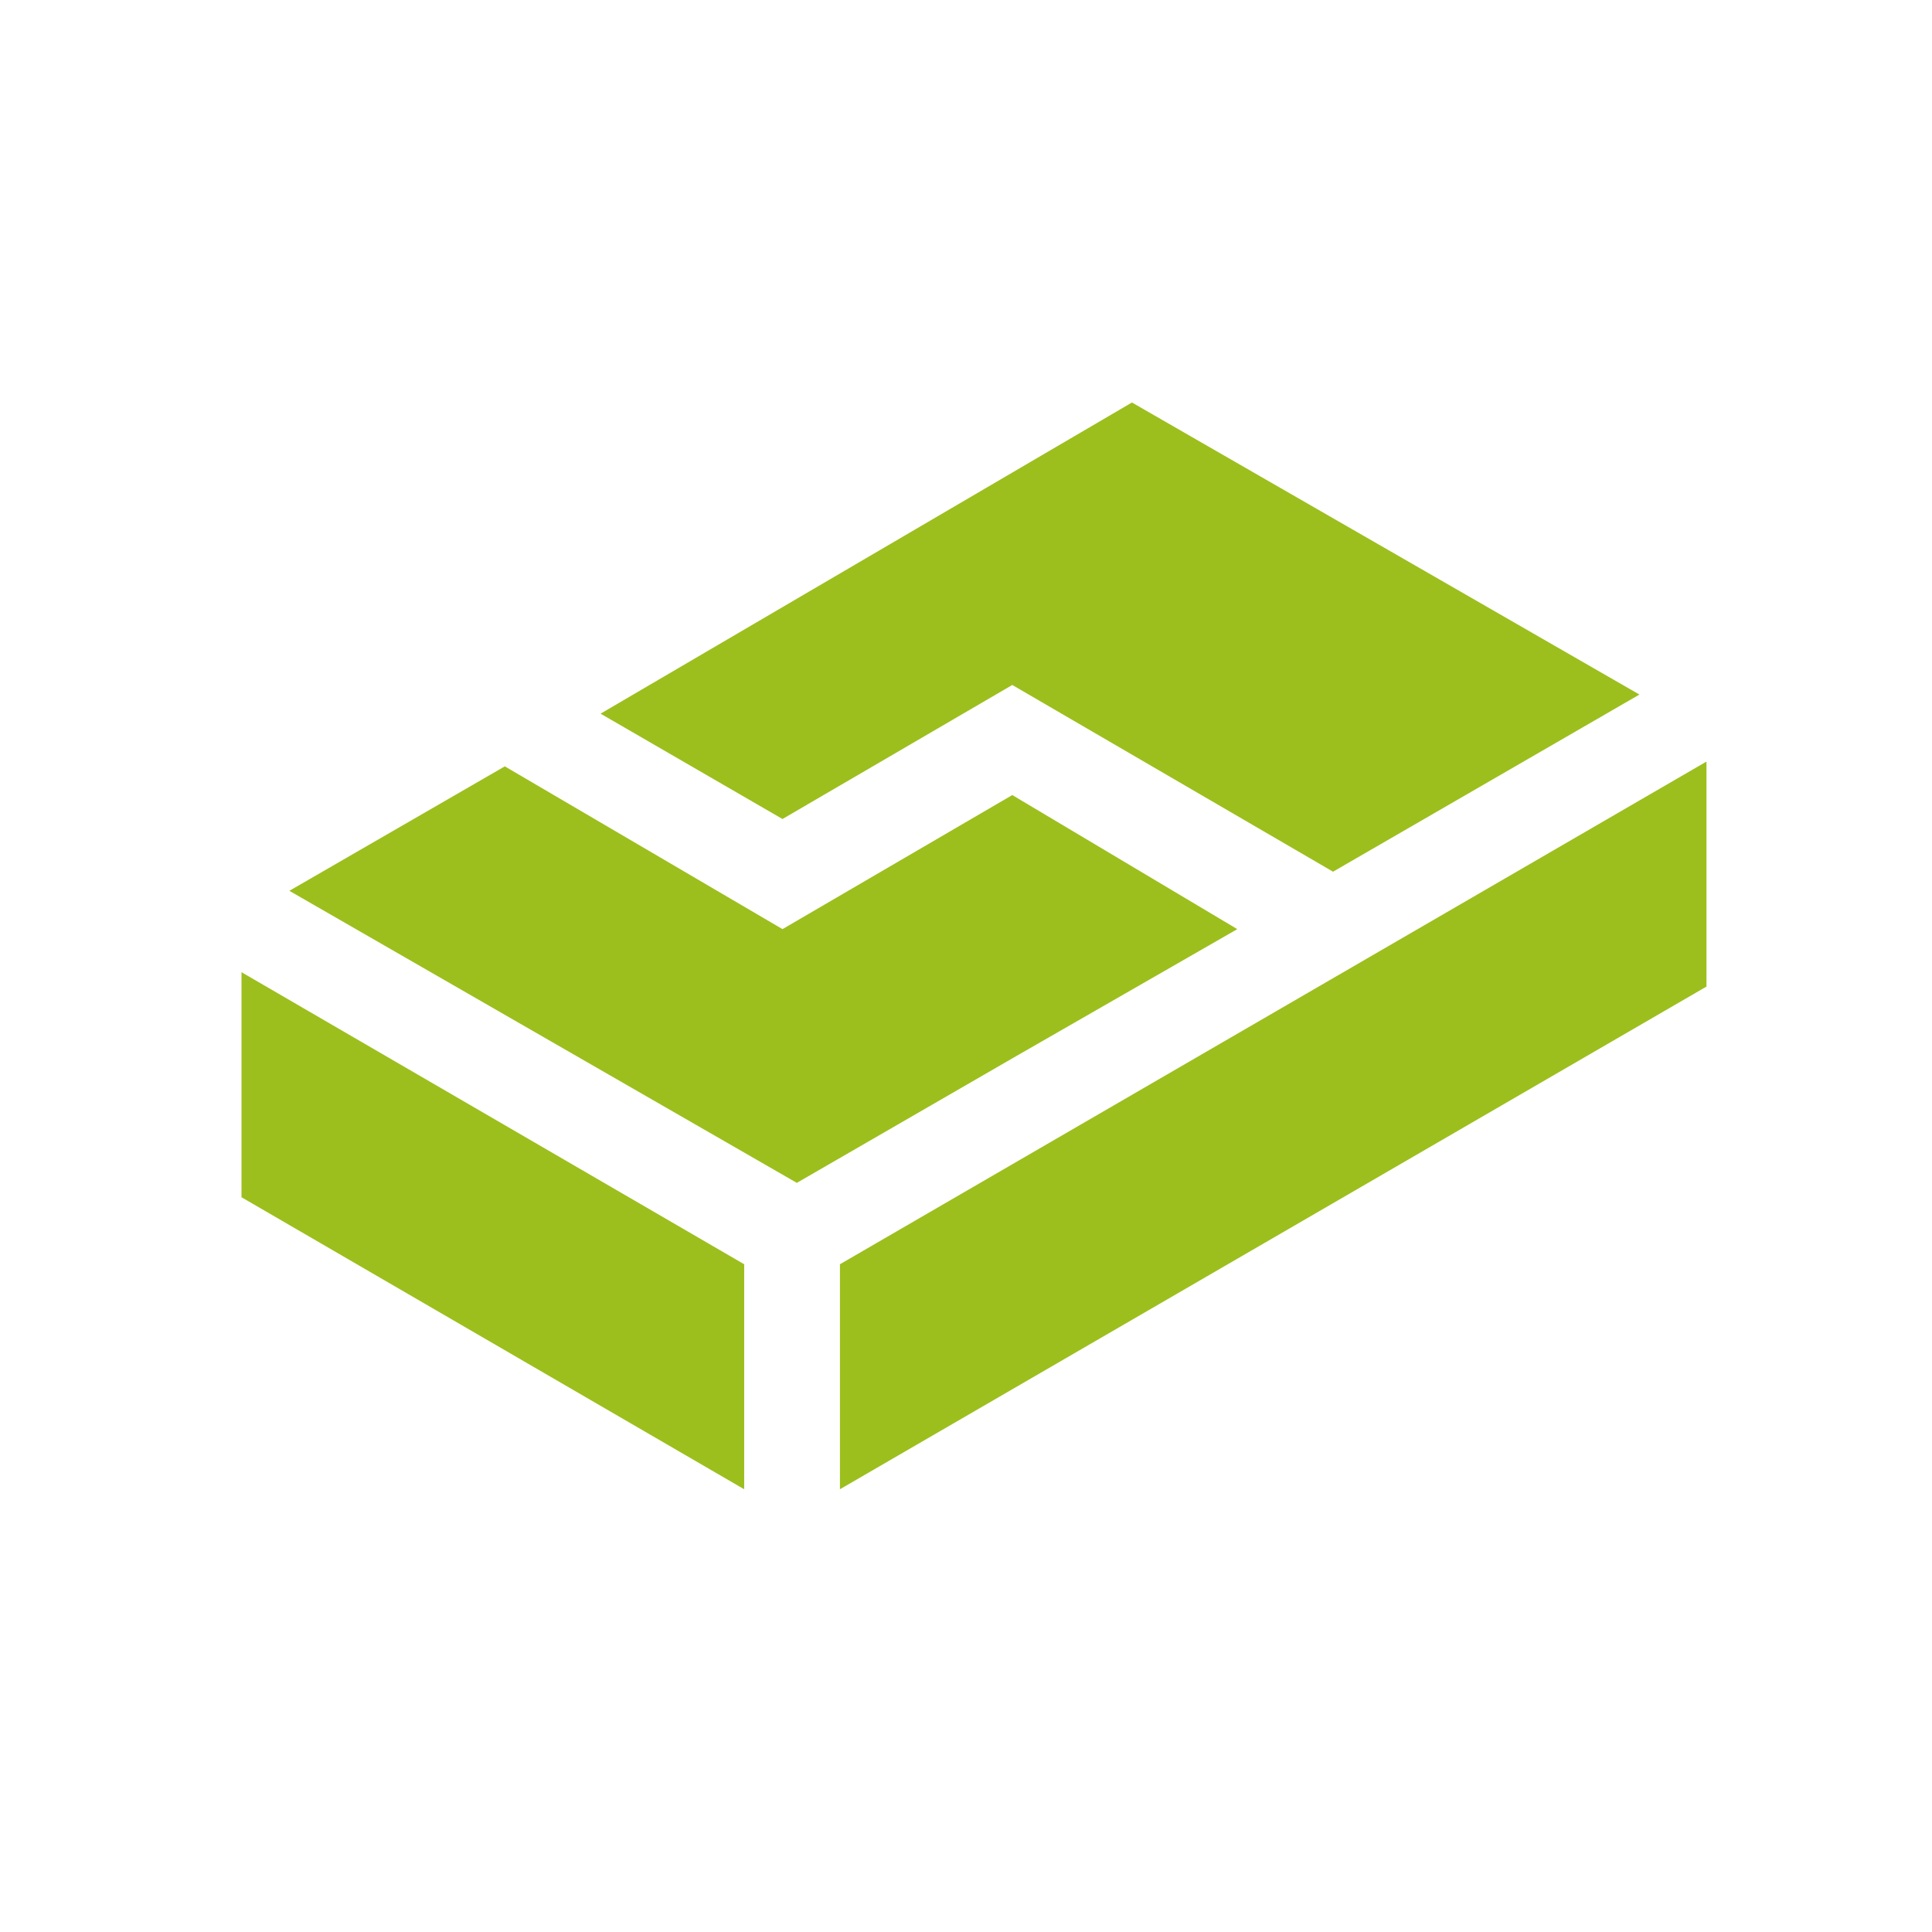
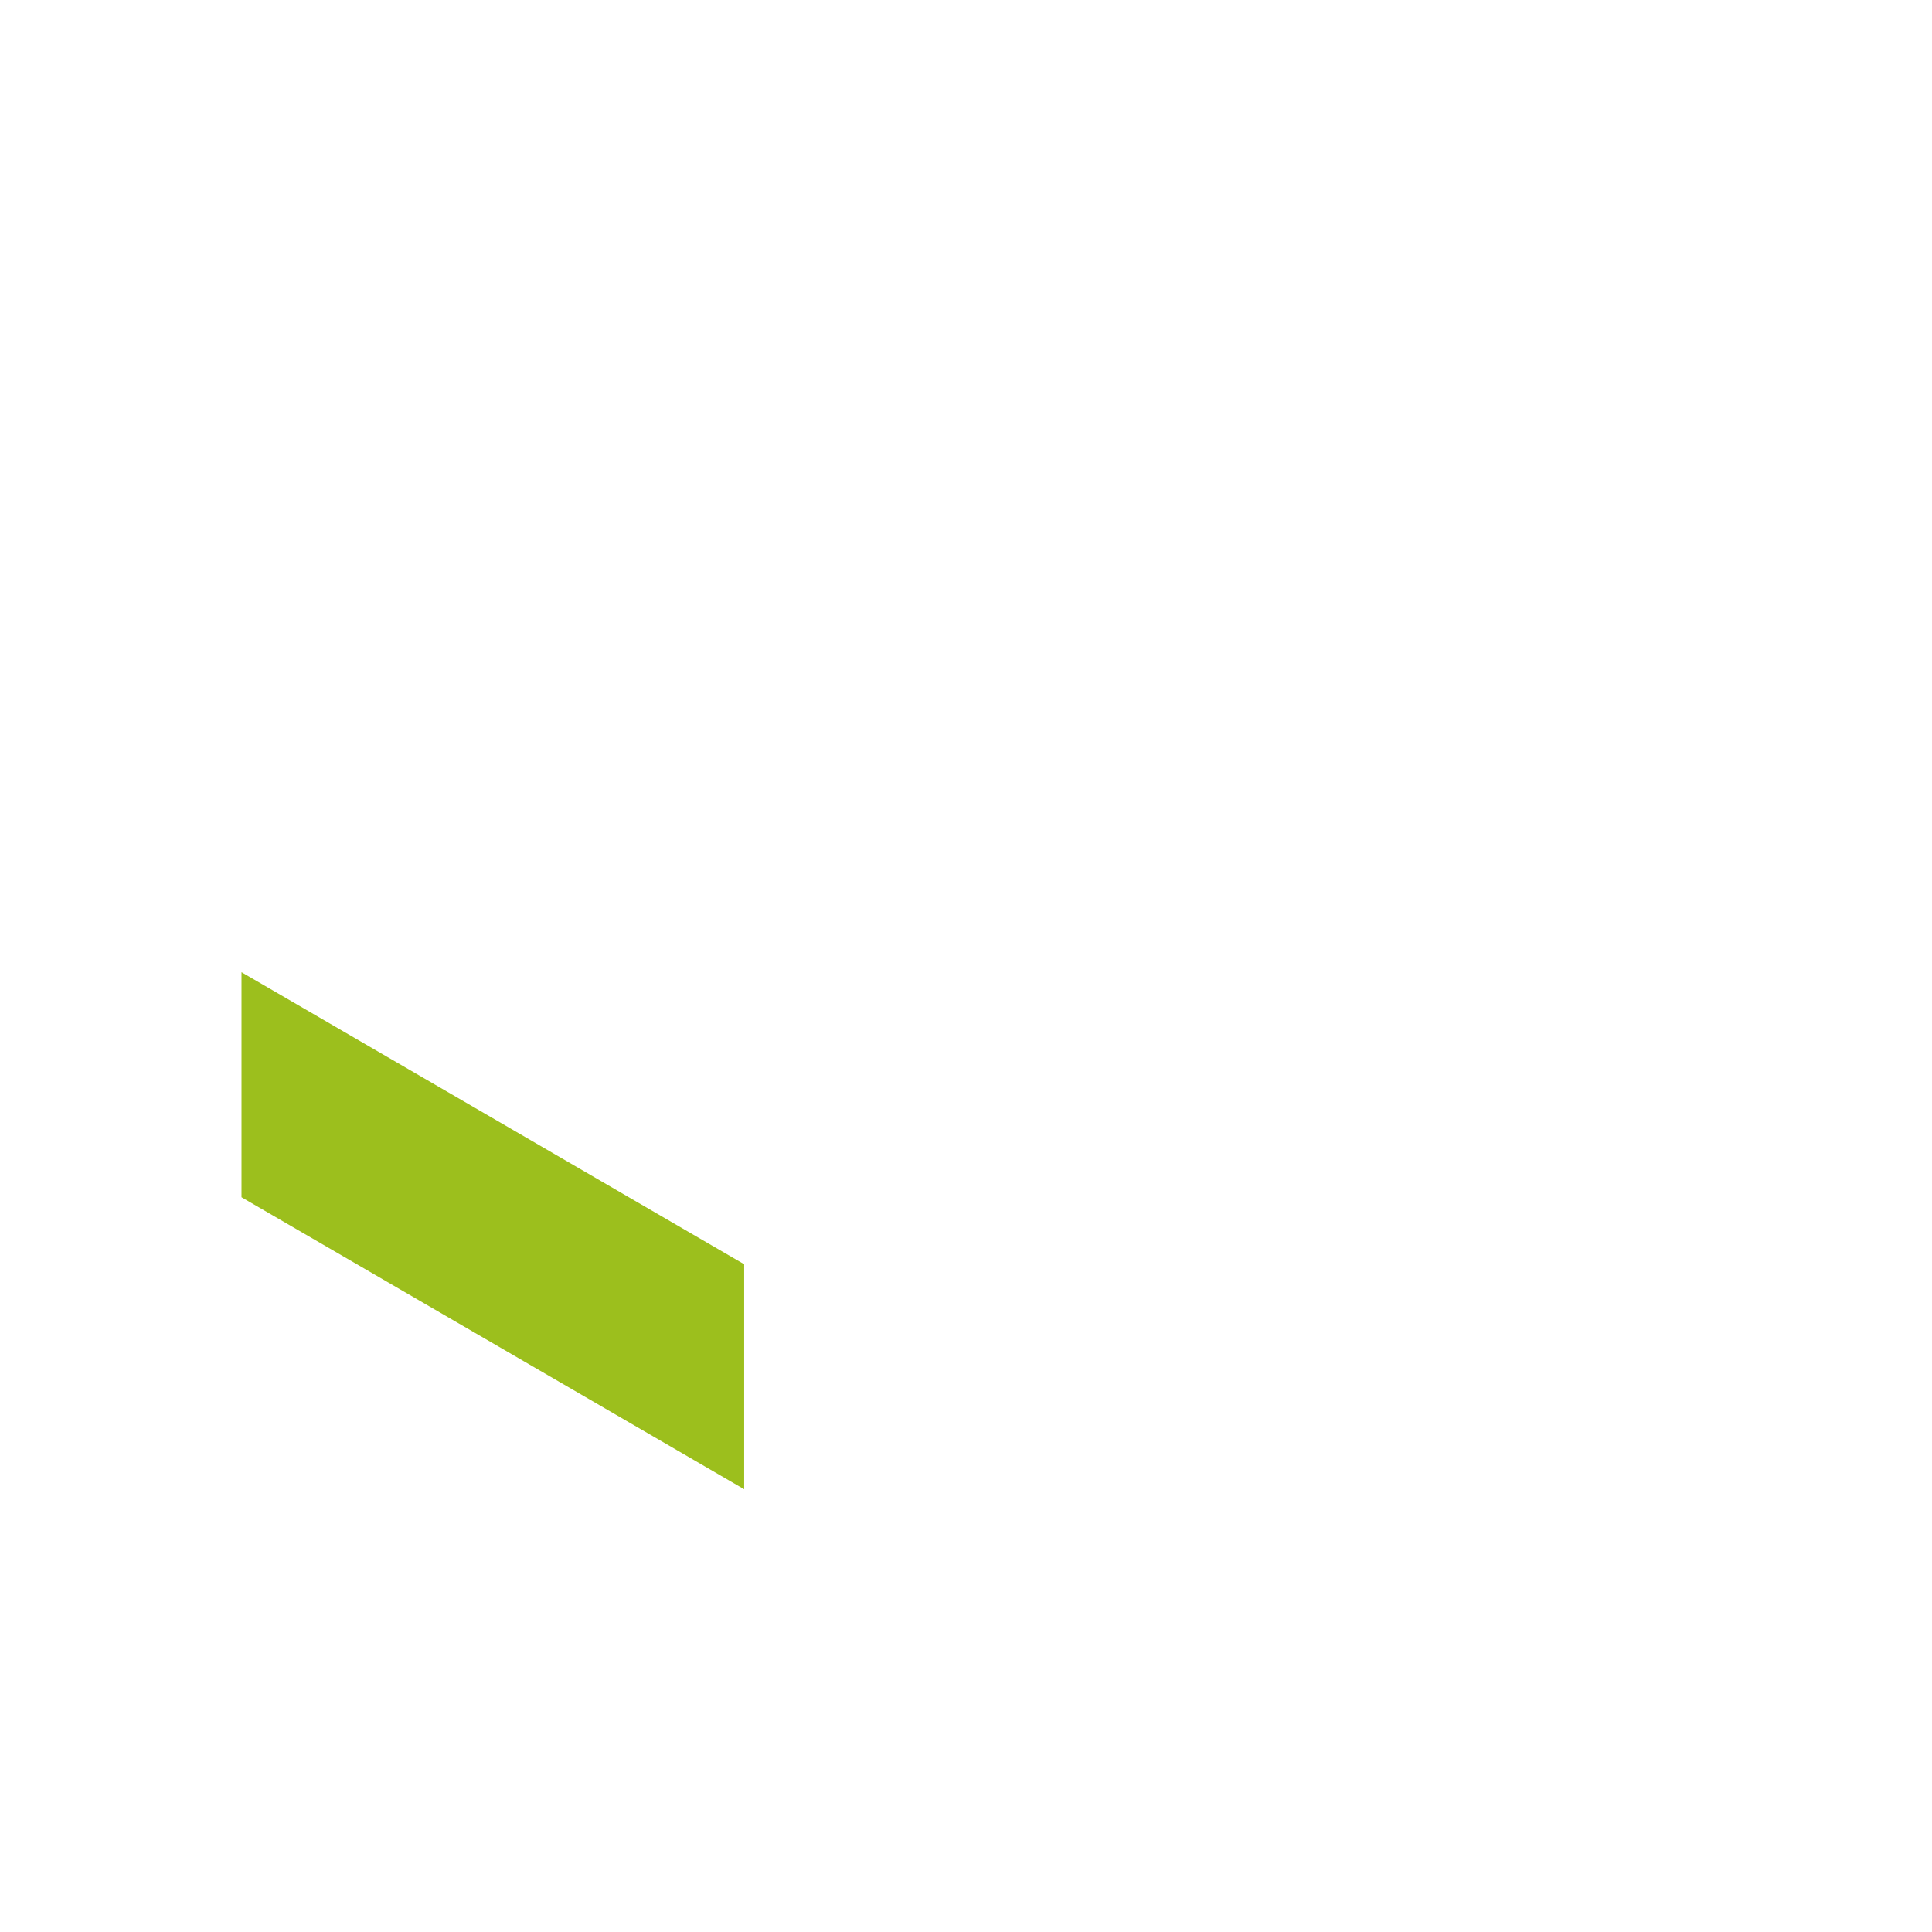
<svg xmlns="http://www.w3.org/2000/svg" width="48" height="48" viewBox="0 0 48 48" fill="none">
  <g id="ctFlex">
    <g id="Group 26">
-       <path id="Vector" d="M33.119 21.657L40.731 17.256L28.123 10L14.921 17.731L19.441 20.348L25.15 17.018L33.119 21.657ZM30.74 23.084L25.15 19.753L19.441 23.084L12.542 19.04L7.189 22.132L19.797 29.388L25.15 26.295L30.74 23.084Z" fill="#9CBF1D" />
-       <path id="Vector_2" d="M20.868 37L42.397 24.511V18.921L20.868 31.41V37Z" fill="#9CBF1D" />
      <path id="Vector_3" d="M18.489 31.41L6 24.154V29.745L18.489 37V31.41Z" fill="#9CBF1D" />
    </g>
  </g>
</svg>